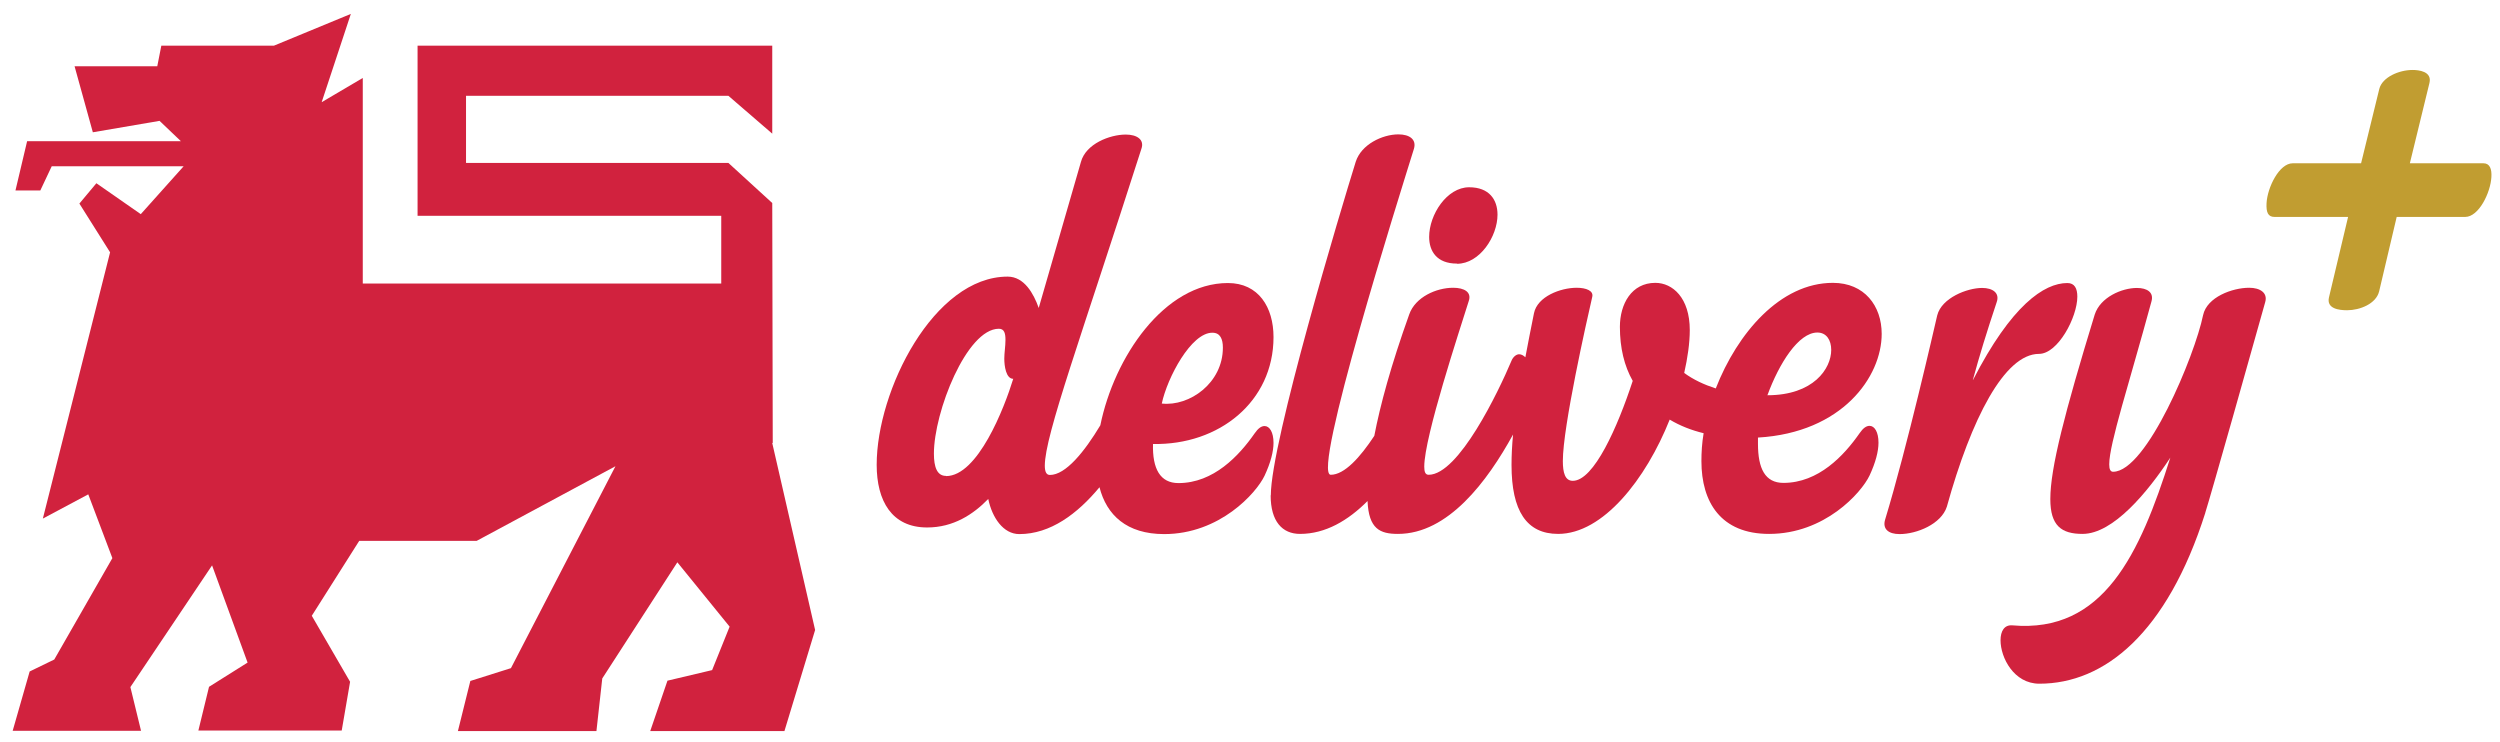
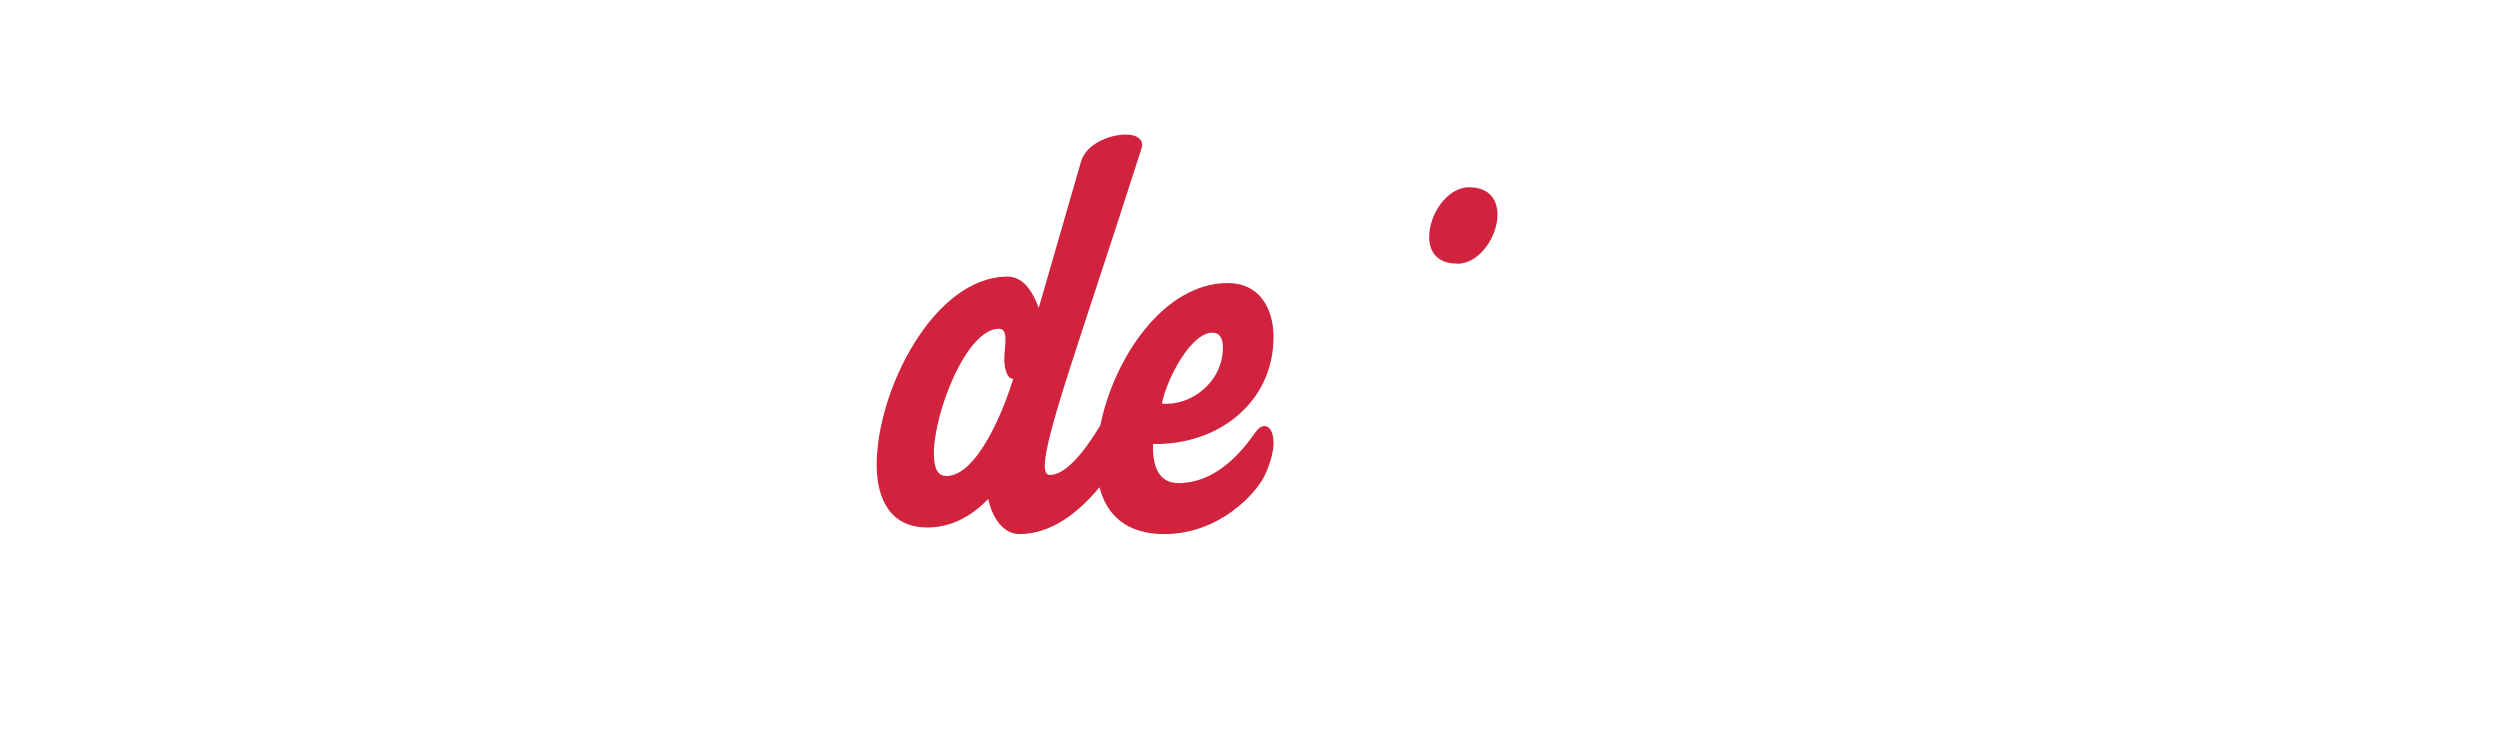
<svg xmlns="http://www.w3.org/2000/svg" fill="none" height="57" viewBox="0 0 192 57" width="192">
-   <path d="M59.347 34.009L59.309 15.592L55.938 12.511H35.791V7.356H55.938L59.309 10.265V3.506H32.069V16.576H55.392V21.774H27.861V5.987L24.704 7.848L26.945 1.068L21.041 3.506H12.39L12.079 5.089H5.727L7.13 10.159L12.254 9.282L13.891 10.843H2.083L1.187 14.629H3.096L3.973 12.768H14.105L10.812 16.447L7.402 14.073L6.097 15.634L8.455 19.378L3.291 39.827L6.779 37.966L8.63 42.864L4.168 50.651L2.278 51.57L0.973 56.127H10.832L10.013 52.768L16.287 43.421L19.015 50.886L16.053 52.747L15.235 56.105H26.244L26.887 52.362L23.945 47.292L27.588 41.538H36.609L47.267 35.806L39.24 51.314L36.122 52.298L35.167 56.148H45.806L46.254 52.105L52.021 43.185L56.035 48.127L54.691 51.464L51.261 52.276L49.937 56.148H60.244L62.601 48.383L59.309 34.03L59.347 34.009Z" fill="#D1223E" />
-   <path d="M151.515 29.18C152.02 27.323 152.578 25.509 153.342 23.217C153.602 22.506 153.044 22.114 152.228 22.114C151.074 22.114 149.116 22.883 148.779 24.218C148.52 25.321 146.472 34.33 144.774 39.916C144.566 40.626 145.033 41.018 145.888 41.018C147.211 41.018 149.09 40.249 149.518 38.914C151.398 32.139 153.952 27.178 156.596 27.178C158.048 27.178 159.539 24.363 159.539 22.782C159.539 22.158 159.332 21.737 158.774 21.737C156.985 21.737 154.47 23.449 151.528 29.18H151.515Z" fill="#D1223E" />
-   <path d="M169.365 39.379C169.793 38.044 173.073 26.409 173.968 23.203C174.175 22.492 173.579 22.1 172.736 22.1C171.453 22.1 169.495 22.811 169.197 24.204C168.562 27.308 164.854 36.231 162.287 36.231C162.08 36.231 161.989 36.042 161.989 35.665C161.989 34.084 163.519 29.456 165.23 23.159C165.437 22.448 164.893 22.115 164.115 22.115C162.961 22.115 161.302 22.826 160.874 24.16C158.567 31.704 157.465 35.941 157.465 38.334C157.465 40.38 158.32 41.004 159.941 41.004C162.287 41.004 164.932 37.812 166.682 35.143C164.336 42.541 161.561 48.649 154.535 48.026C153.939 47.982 153.641 48.461 153.641 49.172C153.641 50.506 154.665 52.508 156.622 52.508C161.613 52.508 166.423 48.649 169.365 39.393V39.379Z" fill="#D1223E" />
-   <path d="M111.898 20.258C113.648 20.258 115.009 18.154 115.009 16.485C115.009 15.339 114.374 14.382 112.831 14.382C111.12 14.382 109.759 16.485 109.759 18.197C109.759 19.3 110.355 20.243 111.885 20.243L111.898 20.258Z" fill="#D1223E" />
-   <path d="M97.586 38.044C97.586 40.046 98.481 41.004 99.842 41.004C101.799 41.004 103.536 39.974 105.027 38.479C105.118 40.626 105.986 41.004 107.361 41.004C111.211 41.004 114.218 36.985 116.202 33.372C116.124 34.199 116.085 34.968 116.085 35.708C116.085 39.234 117.239 41.004 119.663 41.004C123.111 41.004 126.404 36.811 128.232 32.226C129.036 32.705 129.891 33.039 130.838 33.271C130.708 34.04 130.669 34.751 130.669 35.418C130.669 38.566 132.16 41.004 135.868 41.004C140.133 41.004 142.946 37.855 143.581 36.521C144.048 35.52 144.268 34.664 144.268 33.996C144.268 33.184 143.97 32.705 143.581 32.705C143.322 32.705 143.075 32.894 142.816 33.271C141.623 34.983 139.666 37.086 136.969 37.086C135.556 37.086 135.012 35.984 135.012 34.083V33.605C141.494 33.227 144.514 28.933 144.514 25.64C144.514 23.493 143.192 21.723 140.768 21.723C136.723 21.723 133.43 25.582 131.771 29.832C130.877 29.542 130.06 29.165 129.347 28.643C129.606 27.497 129.775 26.351 129.775 25.35C129.775 22.869 128.452 21.723 127.13 21.723C125.302 21.723 124.408 23.348 124.408 25.103C124.408 26.728 124.745 28.106 125.393 29.252C124.239 32.778 122.411 36.927 120.791 36.927C120.195 36.927 120.026 36.303 120.026 35.404C120.026 32.778 121.854 24.668 122.282 22.811C122.411 22.332 121.815 22.1 121.089 22.1C119.857 22.1 118.069 22.767 117.809 24.058C117.563 25.277 117.343 26.394 117.148 27.439C116.993 27.294 116.837 27.207 116.668 27.207C116.461 27.207 116.202 27.395 116.072 27.729C115.087 30.065 112.027 36.463 109.72 36.463C109.461 36.463 109.383 36.23 109.383 35.839C109.383 33.547 112.105 25.35 112.792 23.145C113.052 22.434 112.455 22.1 111.6 22.1C110.316 22.1 108.696 22.811 108.229 24.145C106.816 28.092 105.999 31.124 105.546 33.474C104.457 35.128 103.251 36.463 102.201 36.463C100.71 36.463 107.438 15.136 108.592 11.422C108.8 10.711 108.255 10.32 107.399 10.32C106.168 10.32 104.548 11.088 104.12 12.423C103.005 16.007 97.599 33.982 97.599 38.044H97.586ZM139.575 25.538C140.262 25.538 140.638 26.104 140.638 26.873C140.638 28.309 139.277 30.355 135.738 30.355C136.632 27.918 138.123 25.538 139.575 25.538Z" fill="#D1223E" />
+   <path d="M111.898 20.258C113.648 20.258 115.009 18.154 115.009 16.485C115.009 15.339 114.374 14.382 112.831 14.382C111.12 14.382 109.759 16.485 109.759 18.197C109.759 19.3 110.355 20.243 111.885 20.243Z" fill="#D1223E" />
  <path d="M67.329 35.694C67.329 38.465 68.483 40.51 71.205 40.51C73.215 40.51 74.744 39.509 75.898 38.32C76.196 39.756 77.052 41.018 78.283 41.018C80.669 41.018 82.743 39.466 84.441 37.42C84.986 39.553 86.528 41.018 89.406 41.018C93.671 41.018 96.484 37.87 97.119 36.535C97.586 35.534 97.806 34.678 97.806 34.011C97.806 33.199 97.508 32.72 97.119 32.72C96.86 32.72 96.614 32.908 96.355 33.285C95.162 34.997 93.204 37.101 90.508 37.101C89.095 37.101 88.499 35.998 88.55 34.098C93.619 34.2 97.806 30.848 97.806 25.887C97.806 23.594 96.653 21.737 94.306 21.737C89.406 21.737 85.569 27.439 84.506 32.662C83.287 34.693 81.848 36.477 80.63 36.477C80.371 36.477 80.241 36.245 80.241 35.766C80.241 33.431 83.015 25.945 87.656 11.437C87.915 10.726 87.319 10.334 86.463 10.334C85.232 10.334 83.391 11.045 83.015 12.438L79.774 23.652C79.385 22.55 78.659 21.244 77.389 21.244C71.724 21.244 67.329 29.978 67.329 35.694ZM93.114 25.553C93.71 25.553 93.917 26.032 93.917 26.699C93.917 29.412 91.364 31.225 89.225 30.993C89.652 28.991 91.48 25.553 93.101 25.553H93.114ZM72.657 36.55C71.97 36.55 71.724 35.882 71.724 34.838C71.724 31.646 74.239 25.248 76.715 25.248C77.142 25.248 77.22 25.625 77.22 26.104C77.22 26.583 77.13 27.105 77.13 27.54C77.13 28.106 77.259 29.093 77.817 29.093C77.13 31.341 75.094 36.564 72.657 36.564V36.55Z" fill="#D1223E" />
-   <path d="M184.066 16.66L182.718 22.376C182.485 23.333 181.24 23.827 180.255 23.827C179.671 23.827 178.647 23.725 178.868 22.826L180.333 16.66H174.68C174.188 16.66 174.032 16.312 174.071 15.601C174.136 14.397 175.043 12.54 176.08 12.54H181.331L182.731 6.824C182.964 5.924 184.248 5.373 185.285 5.373C185.738 5.373 186.801 5.474 186.581 6.374L185.077 12.54H190.729C191.222 12.54 191.378 12.989 191.339 13.599C191.274 14.803 190.366 16.66 189.329 16.66H184.079H184.066Z" fill="#C19D31" />
</svg>